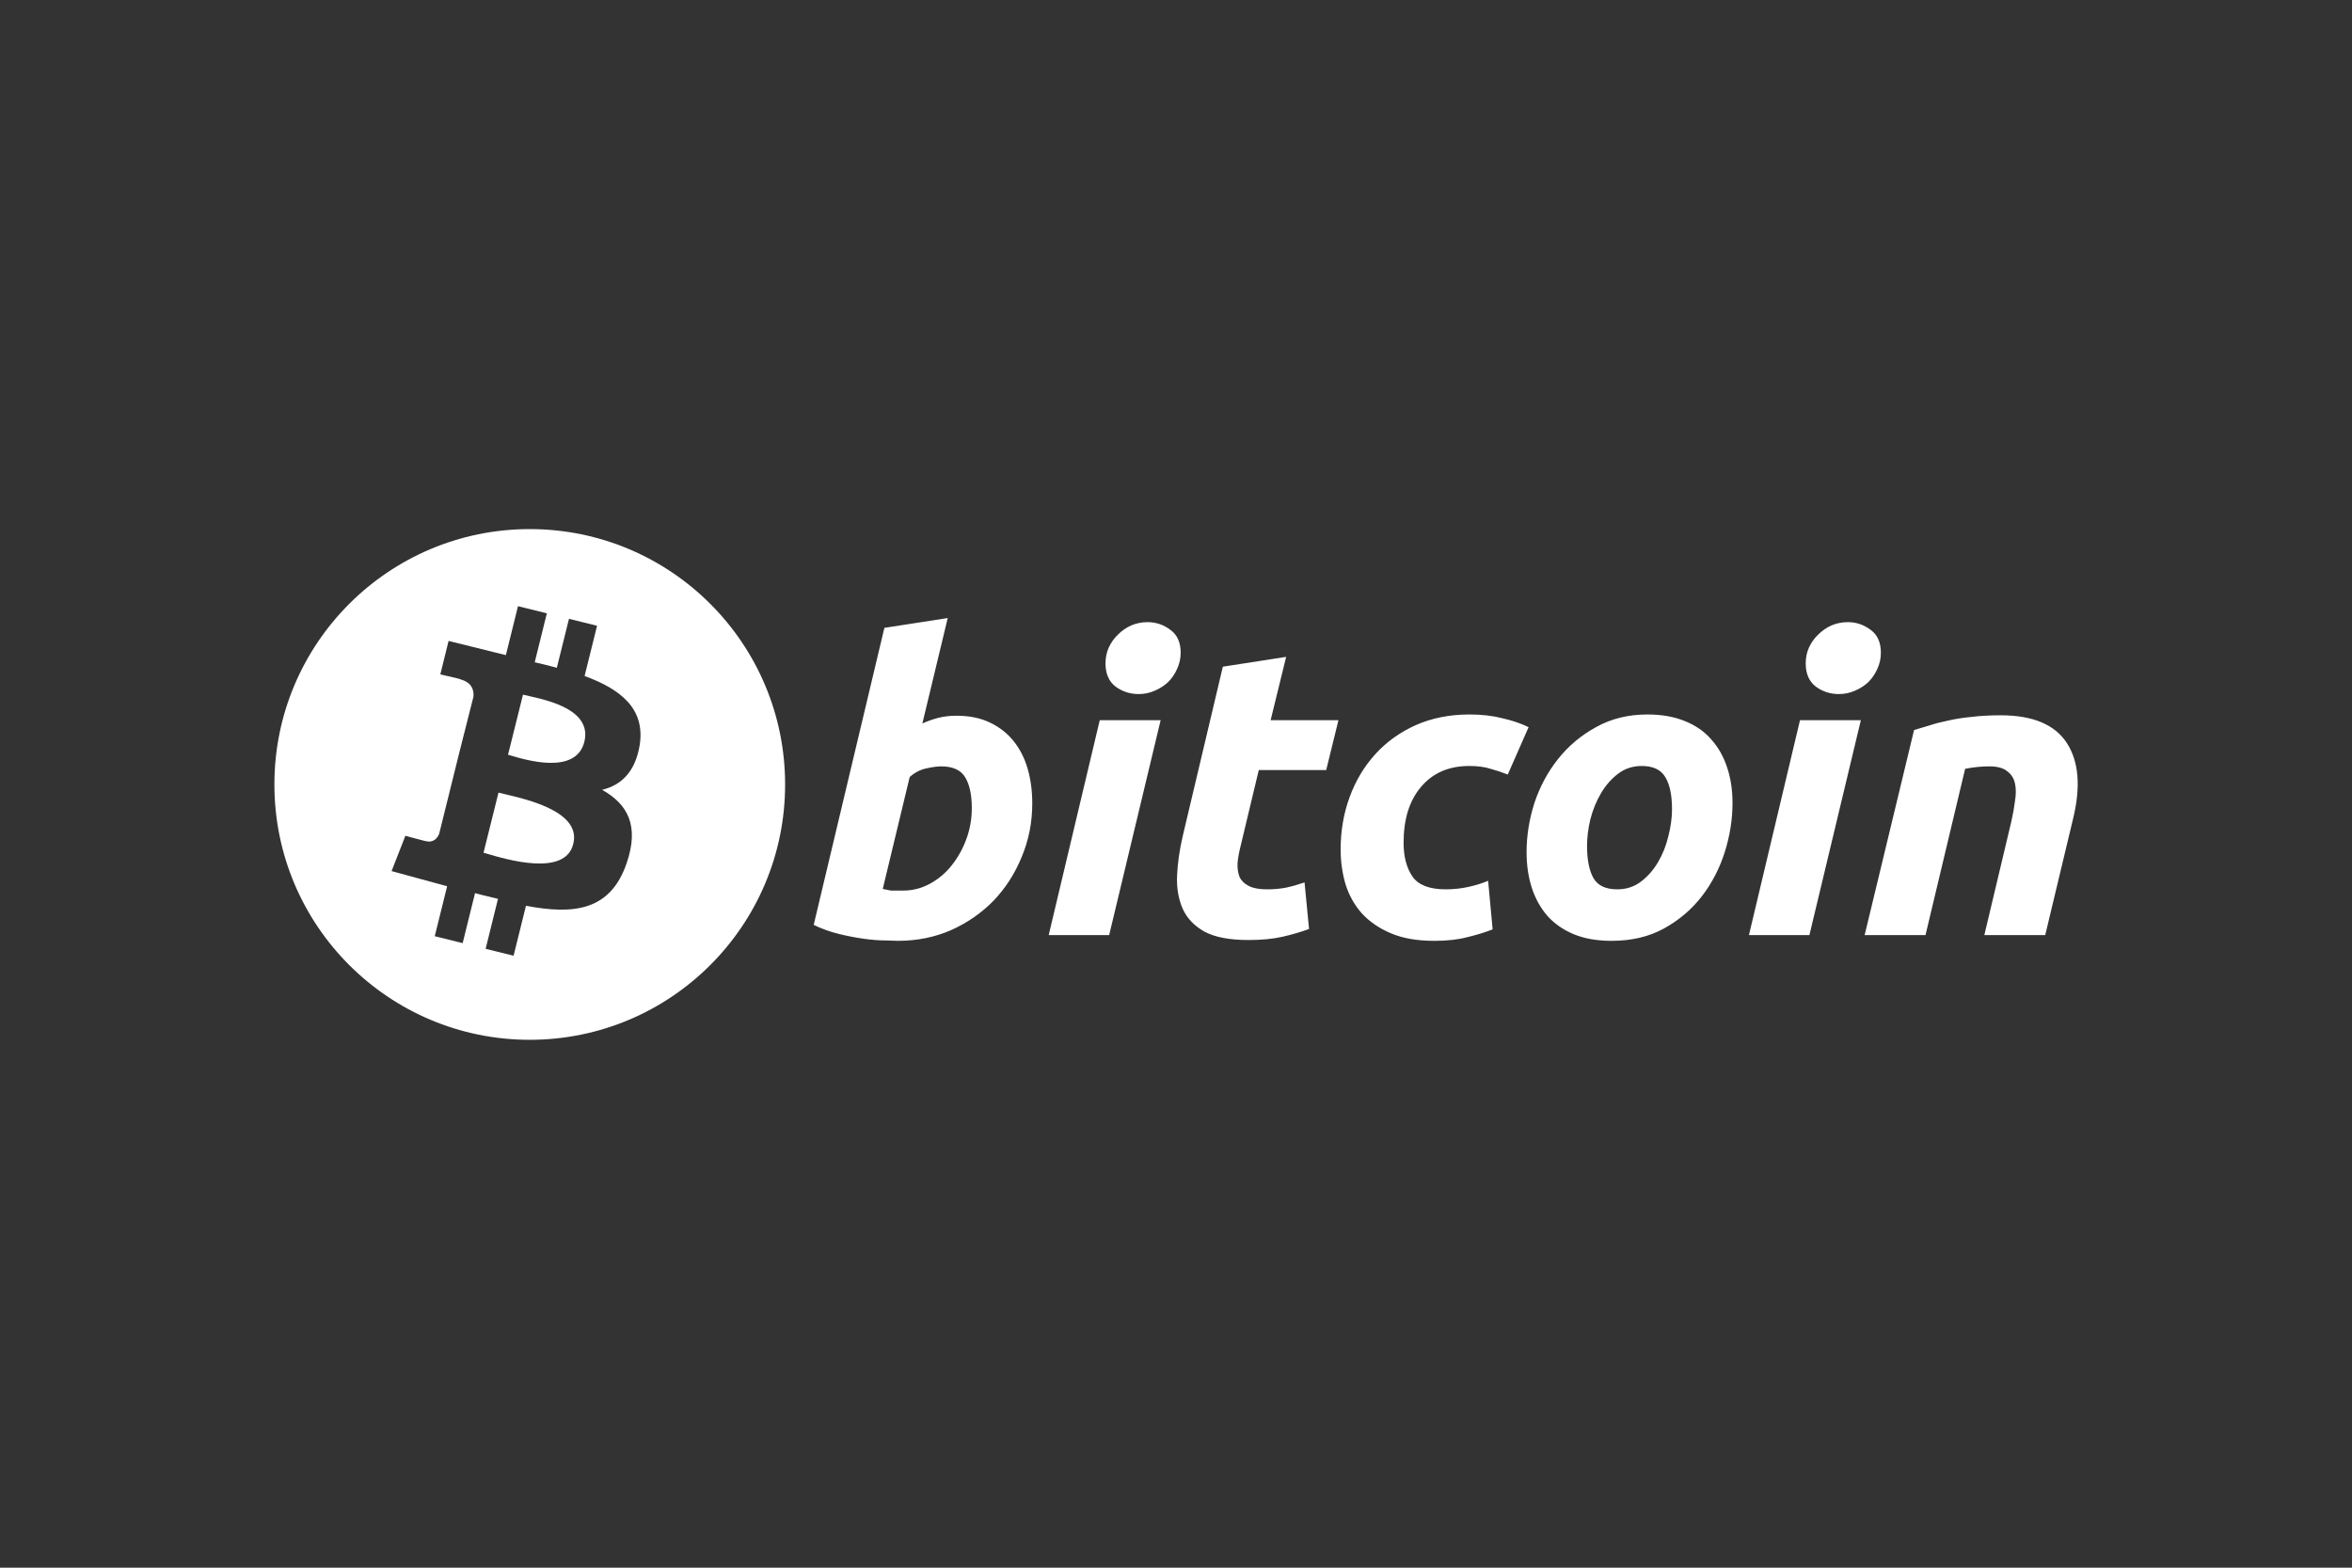
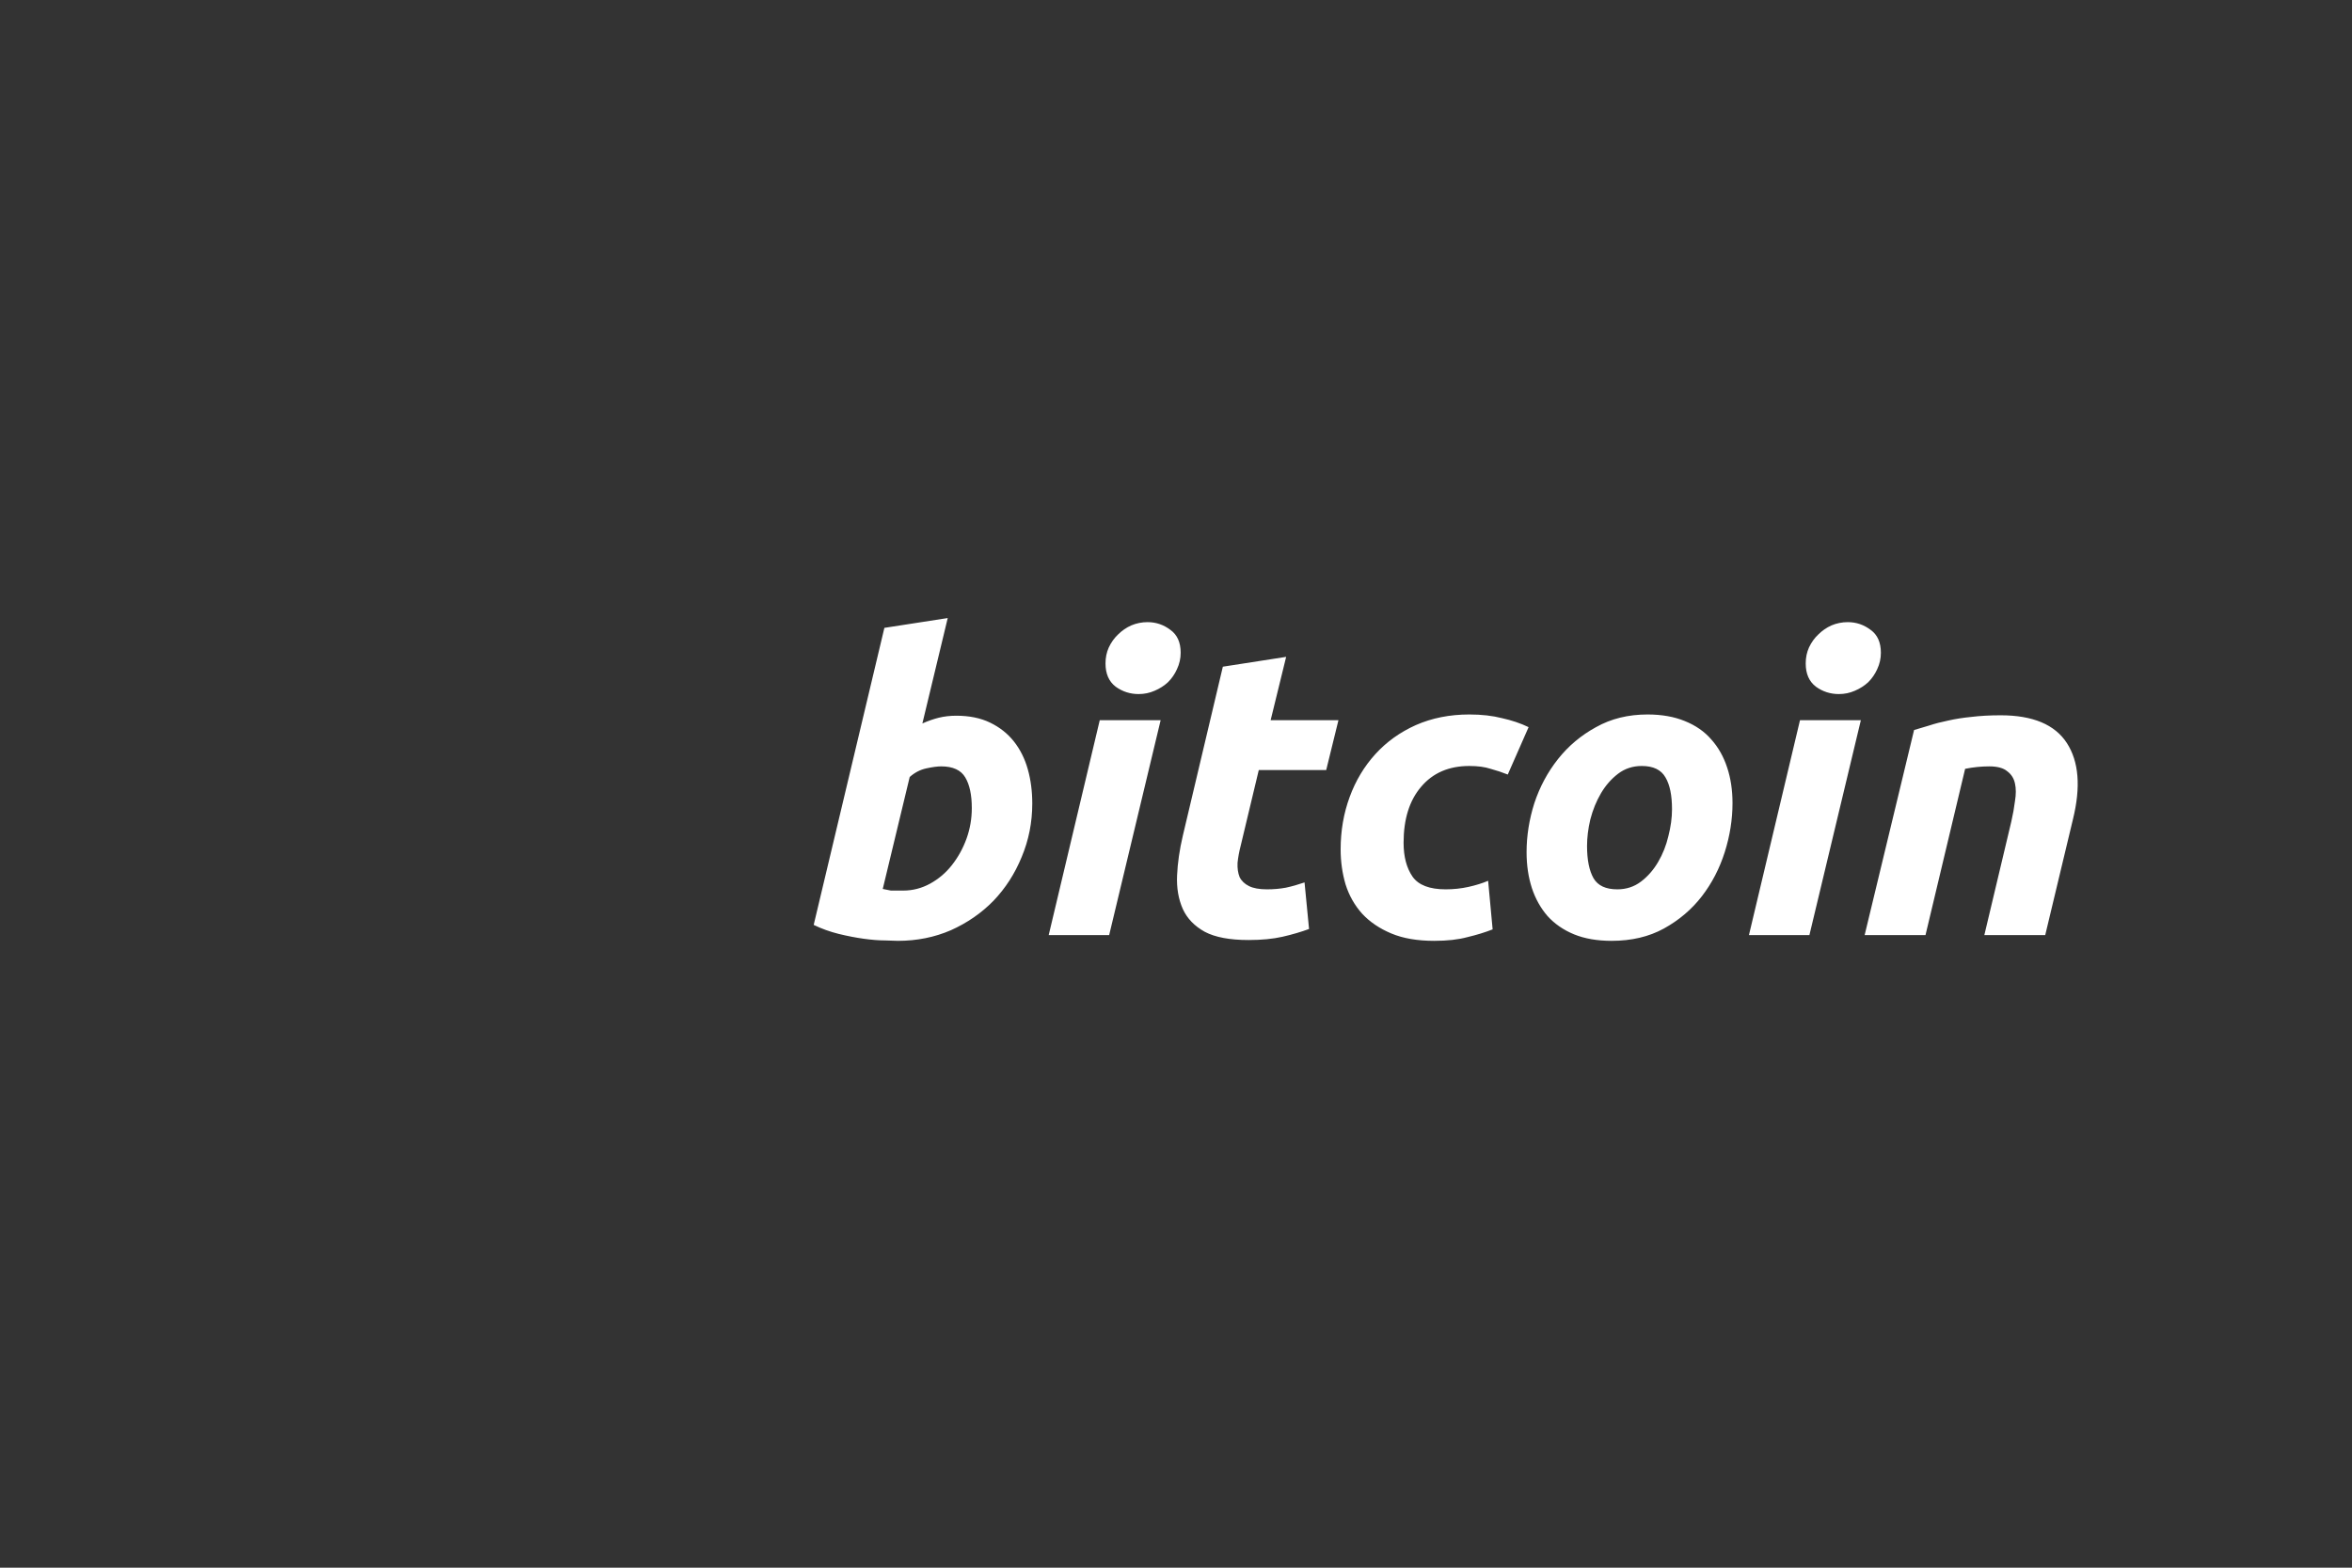
<svg xmlns="http://www.w3.org/2000/svg" width="72" height="48" viewBox="0 0 72 48" fill="none">
  <rect x="0" y="0" width="72" height="48" fill="#333333" stroke="none" />
  <g clip-path="url(#clip0_5794_45932)">
-     <path fill-rule="evenodd" clip-rule="evenodd" d="M24.034 24.019C24.034 28.337 20.534 31.837 16.217 31.837C11.9 31.837 8.4 28.337 8.4 24.019C8.4 19.701 11.9 16.2 16.217 16.2C20.534 16.2 24.034 19.701 24.034 24.019ZM19.582 22.816C19.761 21.685 18.98 21.096 17.896 20.698L18.277 19.16L17.418 18.947L17.046 20.446C16.99 20.431 16.934 20.417 16.878 20.402L16.878 20.402C16.709 20.359 16.541 20.315 16.369 20.278L16.74 18.779L15.857 18.56L15.486 20.059L13.732 19.624L13.479 20.65C13.479 20.65 14.129 20.791 14.105 20.805C14.454 20.899 14.512 21.145 14.493 21.334L14.052 23.077L13.444 25.53C13.397 25.647 13.28 25.813 13.042 25.755C13.052 25.766 12.41 25.59 12.41 25.59L11.987 26.672L13.688 27.135L13.309 28.665L14.163 28.877L14.542 27.346C14.68 27.386 14.819 27.418 14.953 27.45L14.957 27.451C15.056 27.474 15.153 27.496 15.245 27.521L14.866 29.051L15.722 29.263L16.101 27.733C17.573 28.014 18.685 27.882 19.182 26.432C19.581 25.276 19.208 24.617 18.432 24.183C19.015 24.041 19.446 23.639 19.582 22.816ZM15.595 23.121L15.552 23.108L16.01 21.269C16.059 21.282 16.122 21.296 16.194 21.312L16.194 21.312C16.808 21.449 18.127 21.745 17.888 22.714C17.631 23.733 16.108 23.275 15.595 23.121ZM14.802 26.108L14.876 26.13C15.509 26.318 17.305 26.852 17.548 25.84C17.799 24.866 16.185 24.487 15.462 24.317C15.383 24.299 15.314 24.282 15.26 24.268L14.802 26.108Z" fill="white" />
    <path d="M29.274 21.914C29.674 21.914 30.02 21.985 30.312 22.127C30.604 22.268 30.846 22.46 31.038 22.702C31.229 22.944 31.371 23.227 31.463 23.553C31.555 23.878 31.6 24.228 31.6 24.603C31.6 25.179 31.492 25.725 31.275 26.242C31.067 26.751 30.779 27.197 30.412 27.581C30.045 27.956 29.612 28.256 29.111 28.481C28.611 28.698 28.069 28.807 27.486 28.807C27.411 28.807 27.277 28.802 27.085 28.794C26.902 28.794 26.689 28.777 26.448 28.744C26.206 28.711 25.947 28.661 25.672 28.594C25.405 28.527 25.151 28.436 24.909 28.319L27.073 19.224L29.012 18.924L28.236 22.151C28.403 22.076 28.57 22.018 28.736 21.976C28.903 21.935 29.082 21.914 29.274 21.914ZM27.648 27.268C27.94 27.268 28.215 27.197 28.474 27.055C28.732 26.913 28.953 26.726 29.137 26.492C29.328 26.25 29.478 25.98 29.587 25.679C29.695 25.379 29.749 25.066 29.749 24.741C29.749 24.341 29.683 24.028 29.549 23.803C29.416 23.578 29.17 23.465 28.811 23.465C28.695 23.465 28.54 23.486 28.349 23.528C28.165 23.569 27.998 23.657 27.848 23.79L27.023 27.218C27.073 27.226 27.115 27.235 27.148 27.243C27.19 27.251 27.231 27.26 27.273 27.268C27.315 27.268 27.365 27.268 27.423 27.268C27.482 27.268 27.556 27.268 27.648 27.268ZM33.954 28.631H32.103L33.666 22.051H35.53L33.954 28.631ZM34.855 21.251C34.596 21.251 34.363 21.176 34.154 21.026C33.946 20.867 33.842 20.63 33.842 20.313C33.842 20.137 33.875 19.975 33.942 19.825C34.017 19.666 34.113 19.533 34.229 19.424C34.346 19.308 34.48 19.216 34.63 19.149C34.788 19.082 34.955 19.049 35.13 19.049C35.388 19.049 35.622 19.128 35.83 19.287C36.039 19.437 36.143 19.67 36.143 19.987C36.143 20.163 36.105 20.329 36.03 20.488C35.964 20.638 35.872 20.771 35.755 20.888C35.639 20.996 35.501 21.084 35.343 21.151C35.192 21.217 35.03 21.251 34.855 21.251ZM37.434 20.413L39.372 20.112L38.897 22.051H40.973L40.598 23.578H38.534L37.984 25.879C37.934 26.071 37.901 26.25 37.884 26.417C37.876 26.584 37.897 26.73 37.947 26.855C38.005 26.972 38.101 27.064 38.234 27.13C38.367 27.197 38.551 27.23 38.785 27.23C38.985 27.23 39.176 27.214 39.36 27.18C39.552 27.139 39.743 27.084 39.935 27.018L40.073 28.444C39.823 28.536 39.552 28.615 39.26 28.682C38.968 28.748 38.622 28.782 38.222 28.782C37.646 28.782 37.2 28.698 36.883 28.531C36.566 28.356 36.341 28.123 36.208 27.831C36.075 27.531 36.016 27.189 36.033 26.805C36.05 26.421 36.108 26.017 36.208 25.592L37.434 20.413ZM41.04 26.005C41.04 25.437 41.132 24.904 41.316 24.403C41.499 23.903 41.762 23.465 42.103 23.09C42.445 22.714 42.858 22.418 43.342 22.201C43.834 21.985 44.38 21.876 44.98 21.876C45.355 21.876 45.689 21.914 45.981 21.989C46.281 22.056 46.552 22.147 46.794 22.264L46.156 23.715C45.989 23.648 45.814 23.59 45.63 23.54C45.455 23.482 45.239 23.453 44.98 23.453C44.355 23.453 43.863 23.665 43.504 24.09C43.146 24.508 42.967 25.079 42.967 25.804C42.967 26.23 43.058 26.576 43.242 26.843C43.425 27.101 43.763 27.23 44.255 27.23C44.496 27.23 44.73 27.205 44.955 27.155C45.18 27.105 45.38 27.043 45.555 26.968L45.693 28.456C45.459 28.548 45.201 28.627 44.918 28.694C44.642 28.769 44.305 28.807 43.904 28.807C43.388 28.807 42.95 28.732 42.591 28.581C42.233 28.431 41.937 28.231 41.703 27.981C41.47 27.723 41.299 27.422 41.191 27.08C41.09 26.738 41.04 26.38 41.04 26.005ZM49.334 28.807C48.892 28.807 48.508 28.74 48.183 28.607C47.858 28.473 47.587 28.285 47.37 28.044C47.161 27.802 47.003 27.518 46.895 27.193C46.786 26.859 46.732 26.492 46.732 26.092C46.732 25.592 46.811 25.091 46.97 24.591C47.136 24.09 47.378 23.64 47.695 23.24C48.012 22.84 48.4 22.514 48.858 22.264C49.317 22.006 49.842 21.876 50.434 21.876C50.868 21.876 51.247 21.943 51.572 22.076C51.906 22.21 52.177 22.398 52.385 22.639C52.602 22.881 52.764 23.169 52.873 23.503C52.981 23.828 53.036 24.191 53.036 24.591C53.036 25.091 52.956 25.592 52.798 26.092C52.639 26.592 52.406 27.043 52.097 27.443C51.789 27.843 51.401 28.173 50.934 28.431C50.476 28.682 49.942 28.807 49.334 28.807ZM50.259 23.453C49.984 23.453 49.742 23.532 49.534 23.69C49.325 23.849 49.15 24.049 49.008 24.291C48.867 24.532 48.758 24.799 48.683 25.091C48.616 25.375 48.583 25.646 48.583 25.904C48.583 26.33 48.65 26.659 48.783 26.893C48.917 27.118 49.158 27.23 49.509 27.23C49.784 27.23 50.026 27.151 50.234 26.993C50.443 26.834 50.618 26.634 50.759 26.392C50.901 26.151 51.005 25.888 51.072 25.604C51.147 25.312 51.184 25.037 51.184 24.779C51.184 24.353 51.118 24.028 50.984 23.803C50.851 23.569 50.609 23.453 50.259 23.453ZM55.39 28.631H53.539L55.102 22.051H56.965L55.39 28.631ZM56.29 21.251C56.032 21.251 55.798 21.176 55.59 21.026C55.381 20.867 55.277 20.63 55.277 20.313C55.277 20.137 55.31 19.975 55.377 19.825C55.452 19.666 55.548 19.533 55.665 19.424C55.782 19.308 55.915 19.216 56.065 19.149C56.223 19.082 56.39 19.049 56.565 19.049C56.824 19.049 57.057 19.128 57.266 19.287C57.474 19.437 57.578 19.67 57.578 19.987C57.578 20.163 57.541 20.329 57.466 20.488C57.399 20.638 57.307 20.771 57.191 20.888C57.074 20.996 56.936 21.084 56.778 21.151C56.628 21.217 56.465 21.251 56.29 21.251ZM58.594 22.352C58.736 22.31 58.89 22.264 59.057 22.214C59.232 22.156 59.424 22.106 59.632 22.064C59.849 22.014 60.087 21.976 60.345 21.951C60.612 21.918 60.912 21.901 61.245 21.901C62.229 21.901 62.905 22.185 63.272 22.752C63.639 23.319 63.701 24.095 63.459 25.079L62.609 28.631H60.745L61.571 25.154C61.621 24.937 61.658 24.729 61.683 24.528C61.717 24.32 61.717 24.14 61.683 23.99C61.65 23.832 61.571 23.707 61.446 23.615C61.329 23.515 61.145 23.465 60.895 23.465C60.653 23.465 60.407 23.49 60.157 23.54L58.944 28.631H57.081L58.594 22.352Z" fill="white" />
  </g>
  <defs>
    <clipPath id="clip0_5794_45932">
      <rect width="55.5" height="15.637" fill="white" transform="translate(8.4 16.2)" />
    </clipPath>
  </defs>
</svg>